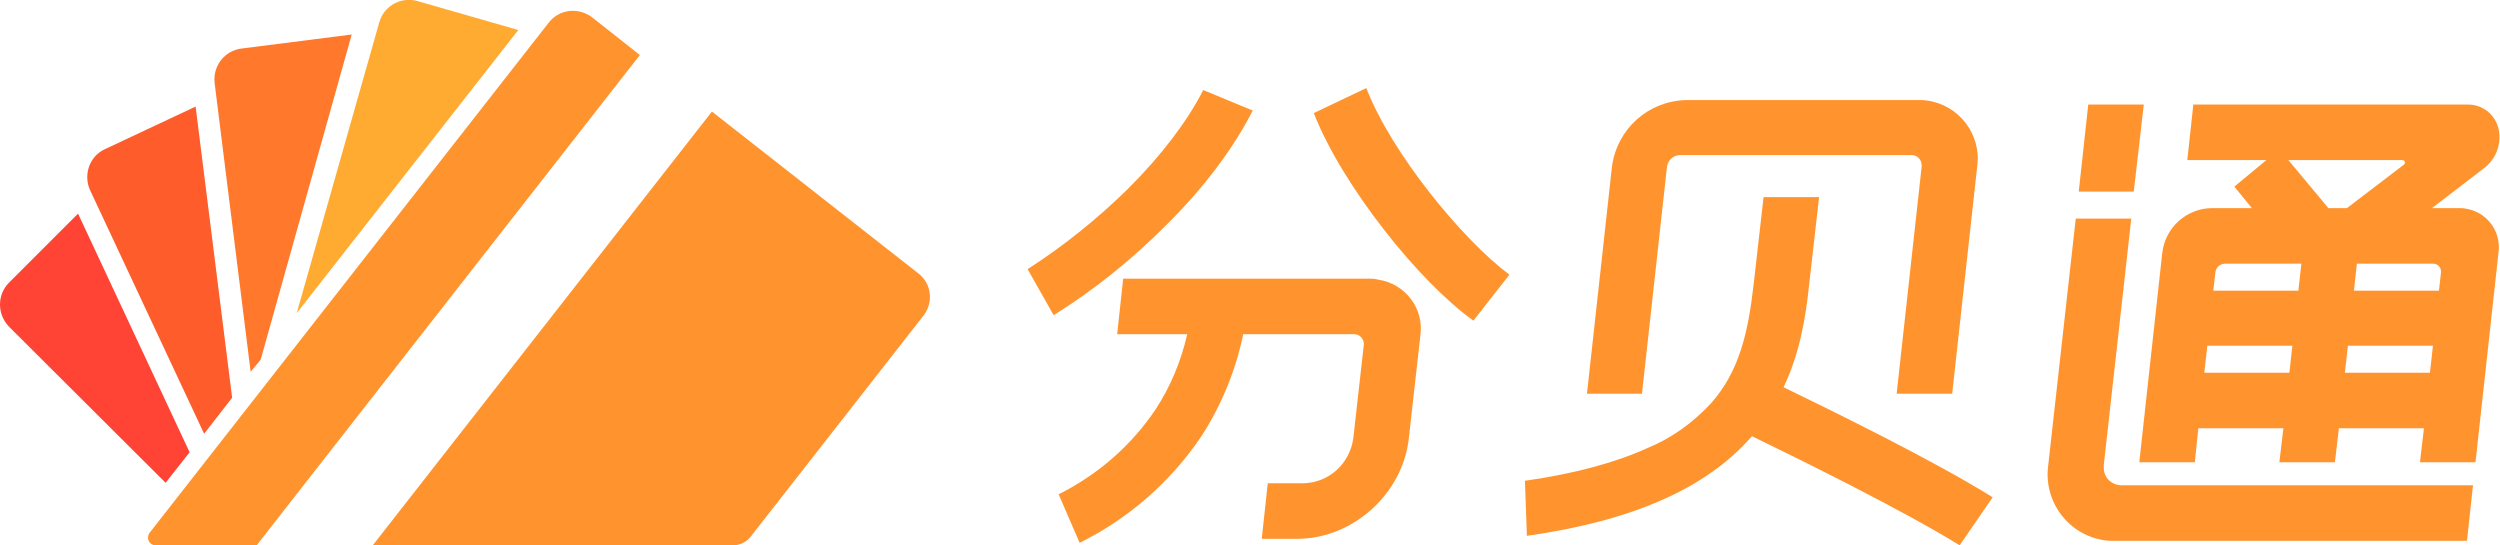
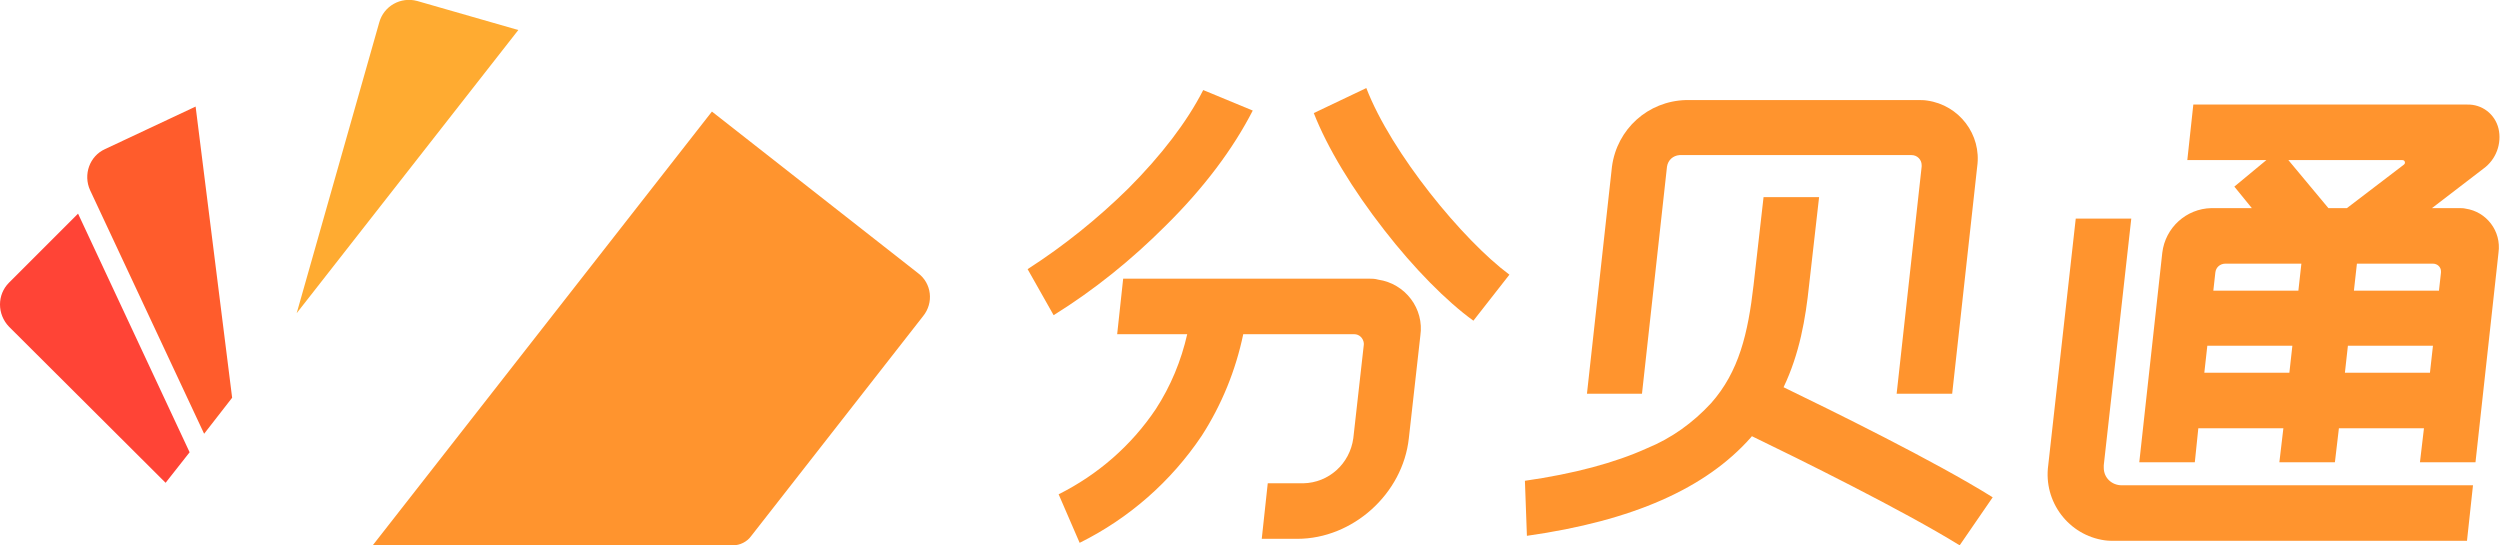
<svg xmlns="http://www.w3.org/2000/svg" version="1.1" id="图层_1" x="0px" y="0px" viewBox="0 0 499.7 109" style="enable-background:new 0 0 499.7 109;" xml:space="preserve">
  <style type="text/css">
	.st0{fill:#FF942E;}
	.st1{fill:#FFAB31;}
	.st2{fill:#FF4436;}
	.st3{fill:#FF782B;}
	.st4{fill:#FF5C2C;}
</style>
  <title>资源 1</title>
  <g>
    <g id="图层_1-2">
      <path class="st0" d="M233,45.1c7.7-7.6,13.5-15.4,17.4-23l-9.9-4.1c-3.2,6.3-8.4,13.1-15,19.7c-6.1,6-12.8,11.4-20.1,16.1l5.2,9.2    C218.8,57.9,226.2,51.9,233,45.1z" />
      <path class="st0" d="M273.1,17.6l-10.5,5c2.7,6.9,7.7,15.2,14.1,23.4c5.9,7.6,12.4,14.2,17.8,18.1l7.2-9.2    C292.4,48,278.1,30.6,273.1,17.6z" />
      <path class="st0" d="M273.7,55.7h-49.2l-1.2,11.1h14c-1.2,5.3-3.3,10.4-6.3,15c-4.9,7.3-11.6,13.1-19.4,17l4.2,9.7    c9.9-4.9,18.3-12.3,24.4-21.4c4-6.2,6.8-13.1,8.3-20.3h22.2c1,0,1.8,0.8,1.9,1.8c0,0.1,0,0.2,0,0.3l-2.1,18.7    c-0.7,5.1-4.9,8.9-10,9h-7.1l-1.2,11.1h7.1c11.1,0,21.1-9,22.3-20.1l2.3-20.5c0.8-5.4-3-10.4-8.4-11.2    C274.8,55.7,274.2,55.7,273.7,55.7z" />
      <path class="st0" d="M333.2,33.3c0.2-1.3,1.2-2.2,2.5-2.3h46.4c1.1,0,2,0.9,2,2c0,0.1,0,0.2,0,0.3l-5,45.4h11.1l5-45.4    c0.9-6.4-3.6-12.3-10-13.2c-0.6-0.1-1.2-0.1-1.8-0.1H337c-7.6,0.2-13.8,5.8-14.8,13.3l-5,45.4h11L333.2,33.3z" />
      <path class="st0" d="M361.6,57l2-17.6h-11.1l-2,17.6c-1.1,9.6-2.9,17.3-8.5,23.6c-3.6,3.9-7.9,7-12.8,9    c-6.4,2.9-14.6,5.1-24.4,6.5l0.4,11c21.2-3,35.8-9.5,44.8-19.7c0.1-0.1,0.1-0.2,0.2-0.2c8.9,4.3,30.2,14.8,41.5,21.8l6.6-9.6    c-11.5-7.2-32.5-17.5-41.8-22C359.7,70.7,360.9,63.7,361.6,57z" />
-       <polygon class="st0" points="428.5,20.9 417.4,20.9 415.5,38.3 426.5,38.3   " />
      <path class="st0" d="M424.1,97c-2,0-3.6-1.5-3.6-3.5c0-0.2,0-0.4,0-0.5l5.5-49.3h-11.1L409.4,93c-1,7.3,4.1,14,11.3,15    c0.7,0.1,1.4,0.1,2.1,0.1h70.3l1.2-11.1H424.1z" />
      <path class="st0" d="M439.4,85.6h17l-0.8,6.8h11.1l0.8-6.8h17l-0.8,6.8h11.1l4.6-41.9c0.6-4.3-2.4-8.2-6.6-8.8    c-0.4-0.1-0.8-0.1-1.3-0.1h-5.4l10.3-7.9c2.5-1.8,3.7-5,3-8c-0.7-2.9-3.3-4.9-6.3-4.8h-54.7L437.2,32H453l-6.4,5.3l3.5,4.3H442    c-5,0.1-9.2,3.9-9.8,8.9l-4.6,41.9h11.1L439.4,85.6z M440.6,74.5l0.6-5.4h17l-0.6,5.4H440.6z M468.7,74.5l0.6-5.4h17l-0.6,5.4    H468.7z M487.9,54.5l-0.4,3.6h-17l0.6-5.4h15.2c0.9,0,1.6,0.7,1.6,1.5C487.9,54.3,487.9,54.4,487.9,54.5L487.9,54.5z M457.4,32    h22.8c0.3,0,0.5,0.2,0.5,0.5c0,0.2-0.1,0.3-0.2,0.4l-11.4,8.7h-3.7L457.4,32z M444.8,52.7H460l-0.6,5.4h-17l0.4-3.6    C442.9,53.4,443.8,52.7,444.8,52.7z" />
      <g>
        <path class="st1" d="M103.6,6L83.4,0.2c-3.3-0.9-6.7,1-7.6,4.3l0,0L59.3,62.6L103.6,6z" />
-         <path class="st0" d="M51.3,109l76.6-98l-9.5-7.5c-2.7-2.1-6.6-1.7-8.7,1l-79.8,102c-0.5,0.7-0.4,1.7,0.3,2.2     c0.3,0.2,0.6,0.3,1,0.3H51.3z" />
        <path class="st0" d="M183.5,54.6l-41.2-32.3L74.5,109h72c1.4,0,2.8-0.7,3.6-1.8l34.4-44C186.7,60.5,186.2,56.6,183.5,54.6z" />
        <path class="st2" d="M33.1,96.5l4.8-6.1L15.6,42.7L1.8,56.5c-2.4,2.4-2.4,6.3,0,8.8L33.1,96.5z" />
-         <path class="st3" d="M50.1,74.3l2-2.4l18.2-65l-22,2.8c-3.4,0.4-5.8,3.5-5.4,6.9L50.1,74.3z" />
-         <path class="st4" d="M40.8,86.7l5.6-7.2l-7.3-58.2L21,29.8c-3.1,1.4-4.4,5.1-3,8.2L40.8,86.7z" />
+         <path class="st4" d="M40.8,86.7l5.6-7.2l-7.3-58.2L21,29.8c-3.1,1.4-4.4,5.1-3,8.2z" />
      </g>
    </g>
  </g>
</svg>